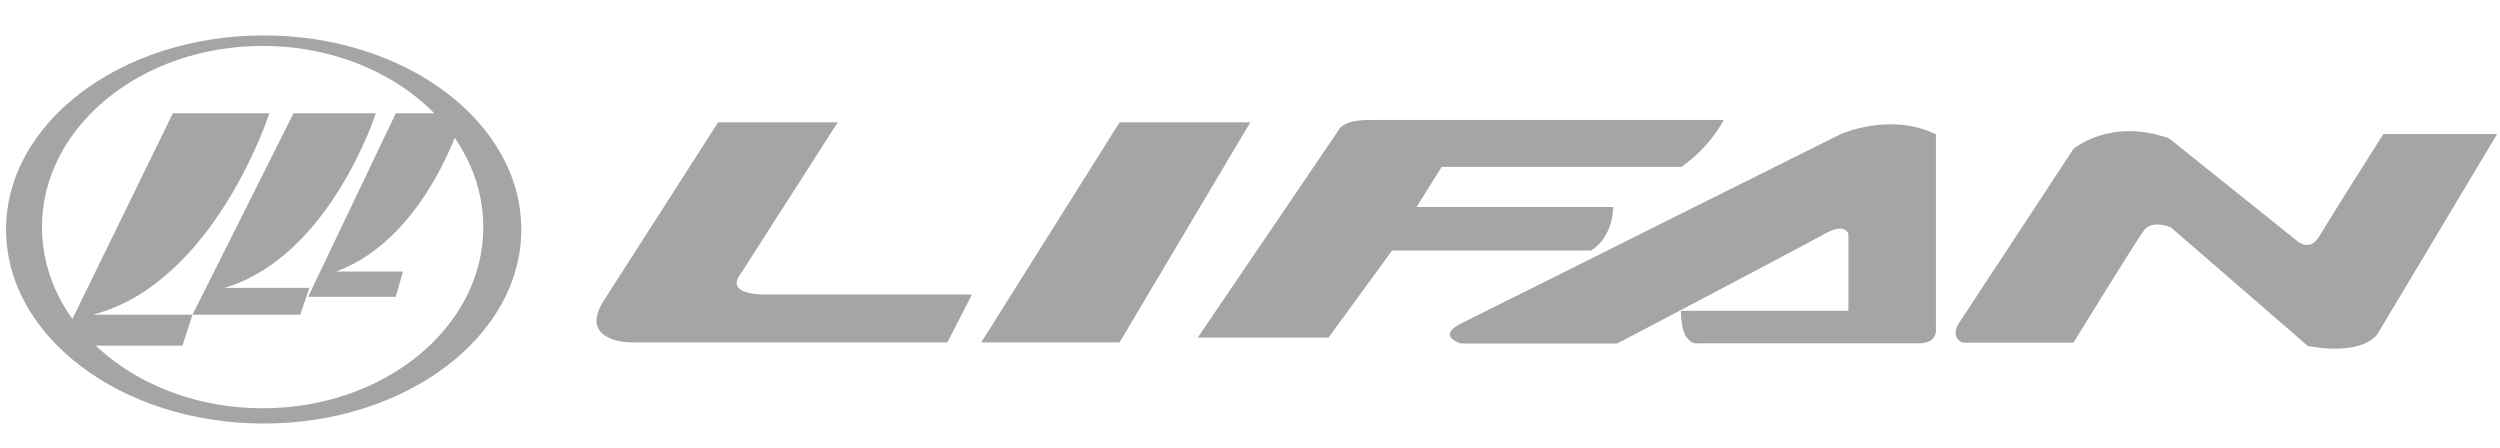
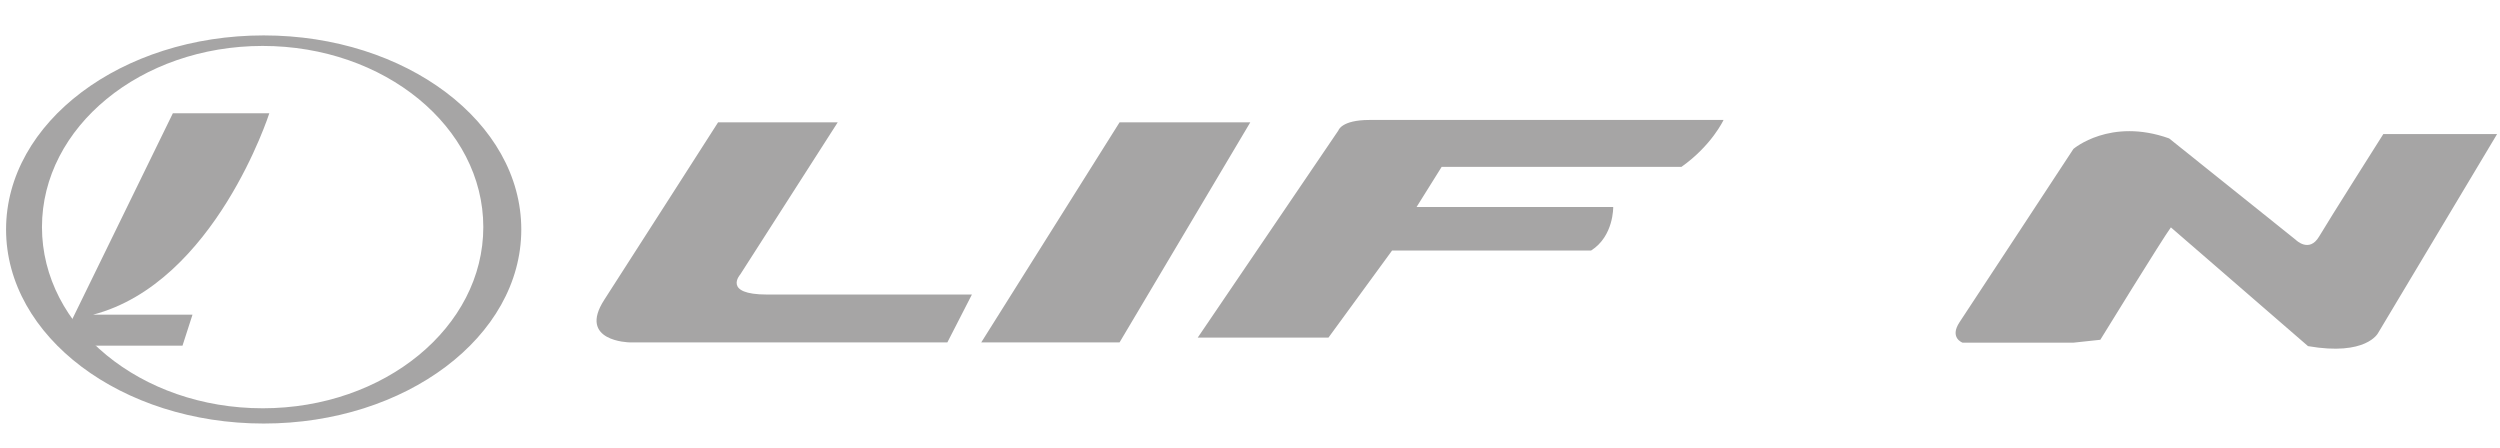
<svg xmlns="http://www.w3.org/2000/svg" id="Capa_1" viewBox="0 0 457.574 82">
  <defs>
    <style>.cls-1{fill:#a6a5a5;stroke-width:0px;}</style>
  </defs>
  <path class="cls-1" d="m48.26,6.481C22.224,6.481,1.11,22.383,1.11,42s21.113,35.519,47.149,35.519,47.152-15.903,47.152-35.519S74.299,6.481,48.26,6.481Zm-.188,68.246c-22.305,0-40.39-14.848-40.39-33.162S25.767,8.407,48.072,8.407s40.387,14.844,40.387,33.159-18.083,33.162-40.387,33.162Z" />
  <path class="cls-1" d="m31.642,20.725h17.652s-9.932,30.997-32.246,36.867h18.186l-1.833,5.681H10.857L31.642,20.725Z" />
-   <path class="cls-1" d="m53.727,20.725h15.055s-8.329,26.182-27.663,31.957h15.511l-1.682,4.91h-19.713l18.493-36.867Z" />
-   <path class="cls-1" d="m72.449,20.725h12.377s-6.34,22.718-23.305,28.976h12.225l-1.298,4.619h-16.047l16.047-33.595Z" />
  <path class="cls-1" d="m131.432,22.393h21.894l-17.838,27.841s-3.312,3.675,4.911,3.675h37.489l-4.489,8.754h-58.211s-9.507-.17-4.59-7.789c4.914-7.618,20.833-32.481,20.833-32.481Z" />
  <polygon class="cls-1" points="204.914 22.393 228.838 22.393 204.914 62.663 179.6 62.663 204.914 22.393" />
  <path class="cls-1" d="m250.629,21.956h64.831s-2.137,4.64-7.696,8.581h-43.895l-4.598,7.354h35.993s.116,5.341-4.051,7.967h-36.426l-11.64,15.934h-23.927l25.742-37.91s.539-1.925,5.666-1.925Z" />
-   <path class="cls-1" d="m267.336,59.253l69.484-34.67s9.074-4.116,17.514,0v35.456s.534,2.803-3.205,2.803h-40.281s-3.19.7-3.19-5.954h30.653v-14.078s-.534-2.177-4.37,0c-3.853,2.173-37.922,20.052-37.922,20.052h-28.683s-4.463-1.379,0-3.608Z" />
-   <path class="cls-1" d="m379.5,62.718h-20.295s-2.458-.878-.539-3.765c1.929-2.891,20.834-31.697,20.834-31.697,0,0,6.726-5.777,17.513-1.924l23.172,18.558s2.46,2.486,4.28-.595c1.814-3.078,11.751-18.752,11.751-18.752h20.823l-21.787,36.422s-2.144,4.247-12.818,2.386l-25.097-21.733s-3.42-1.488-4.919.528c-1.498,2.008-12.917,20.572-12.917,20.572Z" />
+   <path class="cls-1" d="m379.5,62.718h-20.295s-2.458-.878-.539-3.765c1.929-2.891,20.834-31.697,20.834-31.697,0,0,6.726-5.777,17.513-1.924l23.172,18.558s2.46,2.486,4.28-.595c1.814-3.078,11.751-18.752,11.751-18.752h20.823l-21.787,36.422s-2.144,4.247-12.818,2.386l-25.097-21.733c-1.498,2.008-12.917,20.572-12.917,20.572Z" />
</svg>